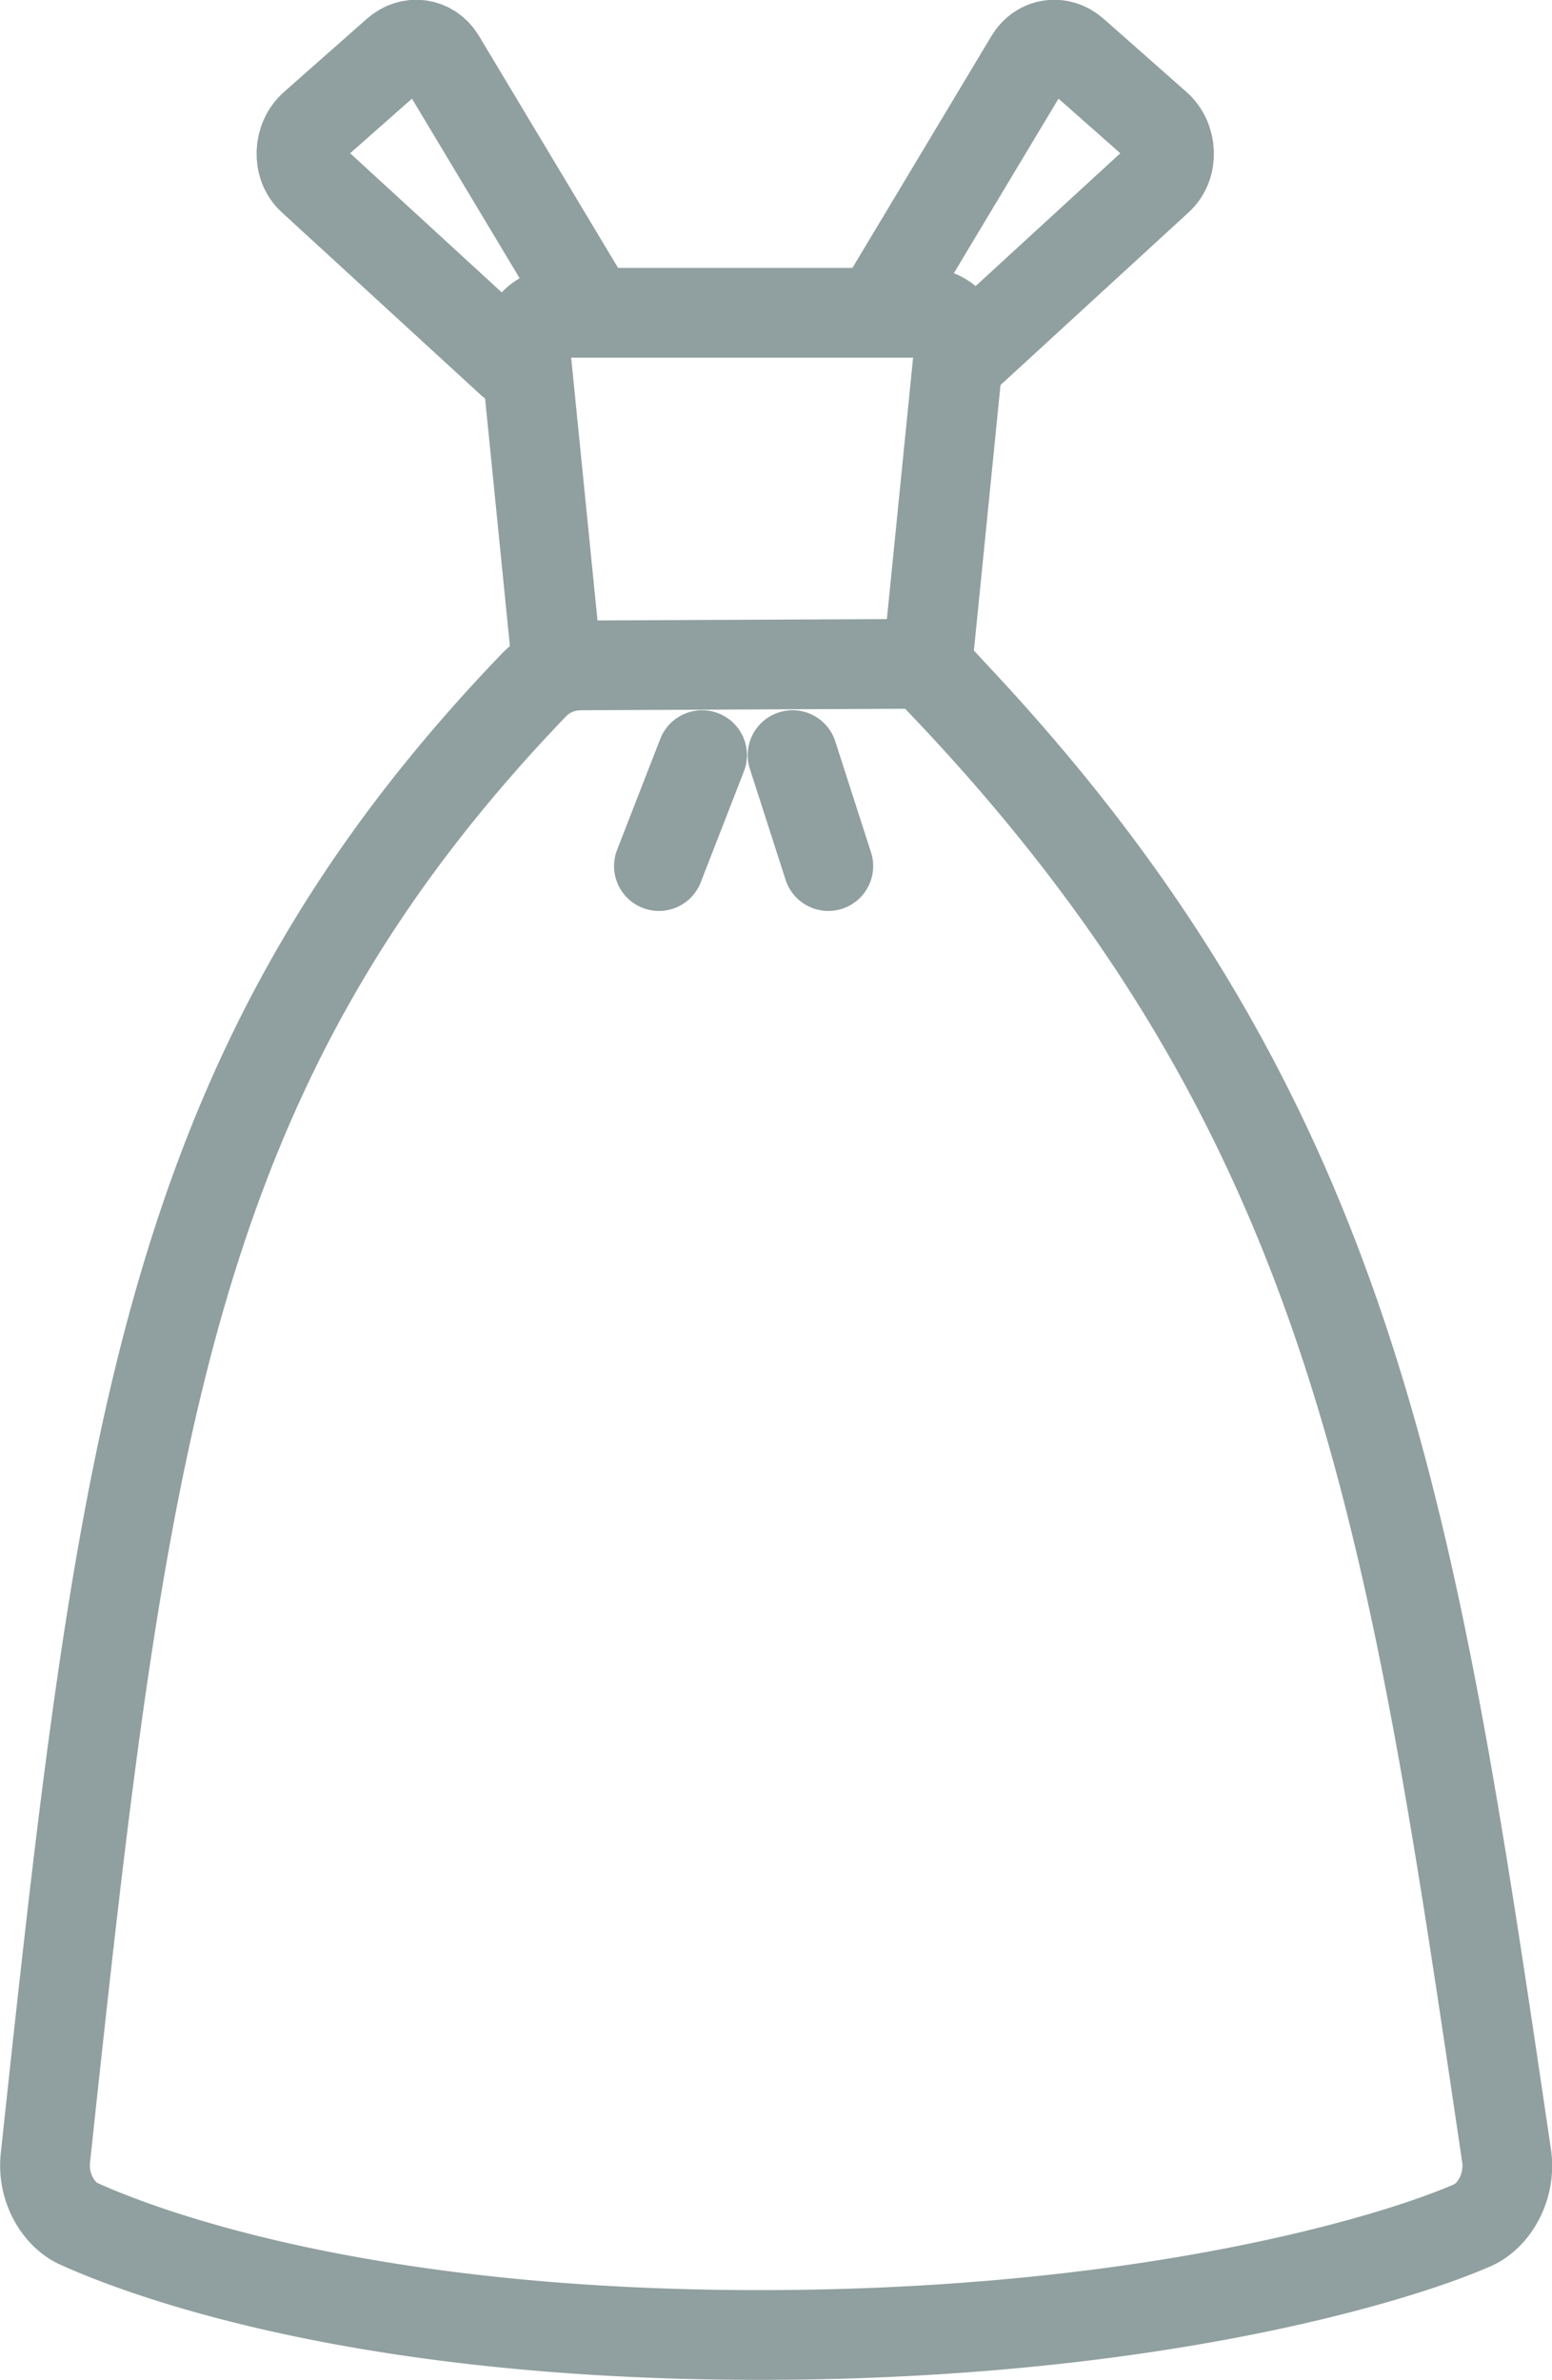
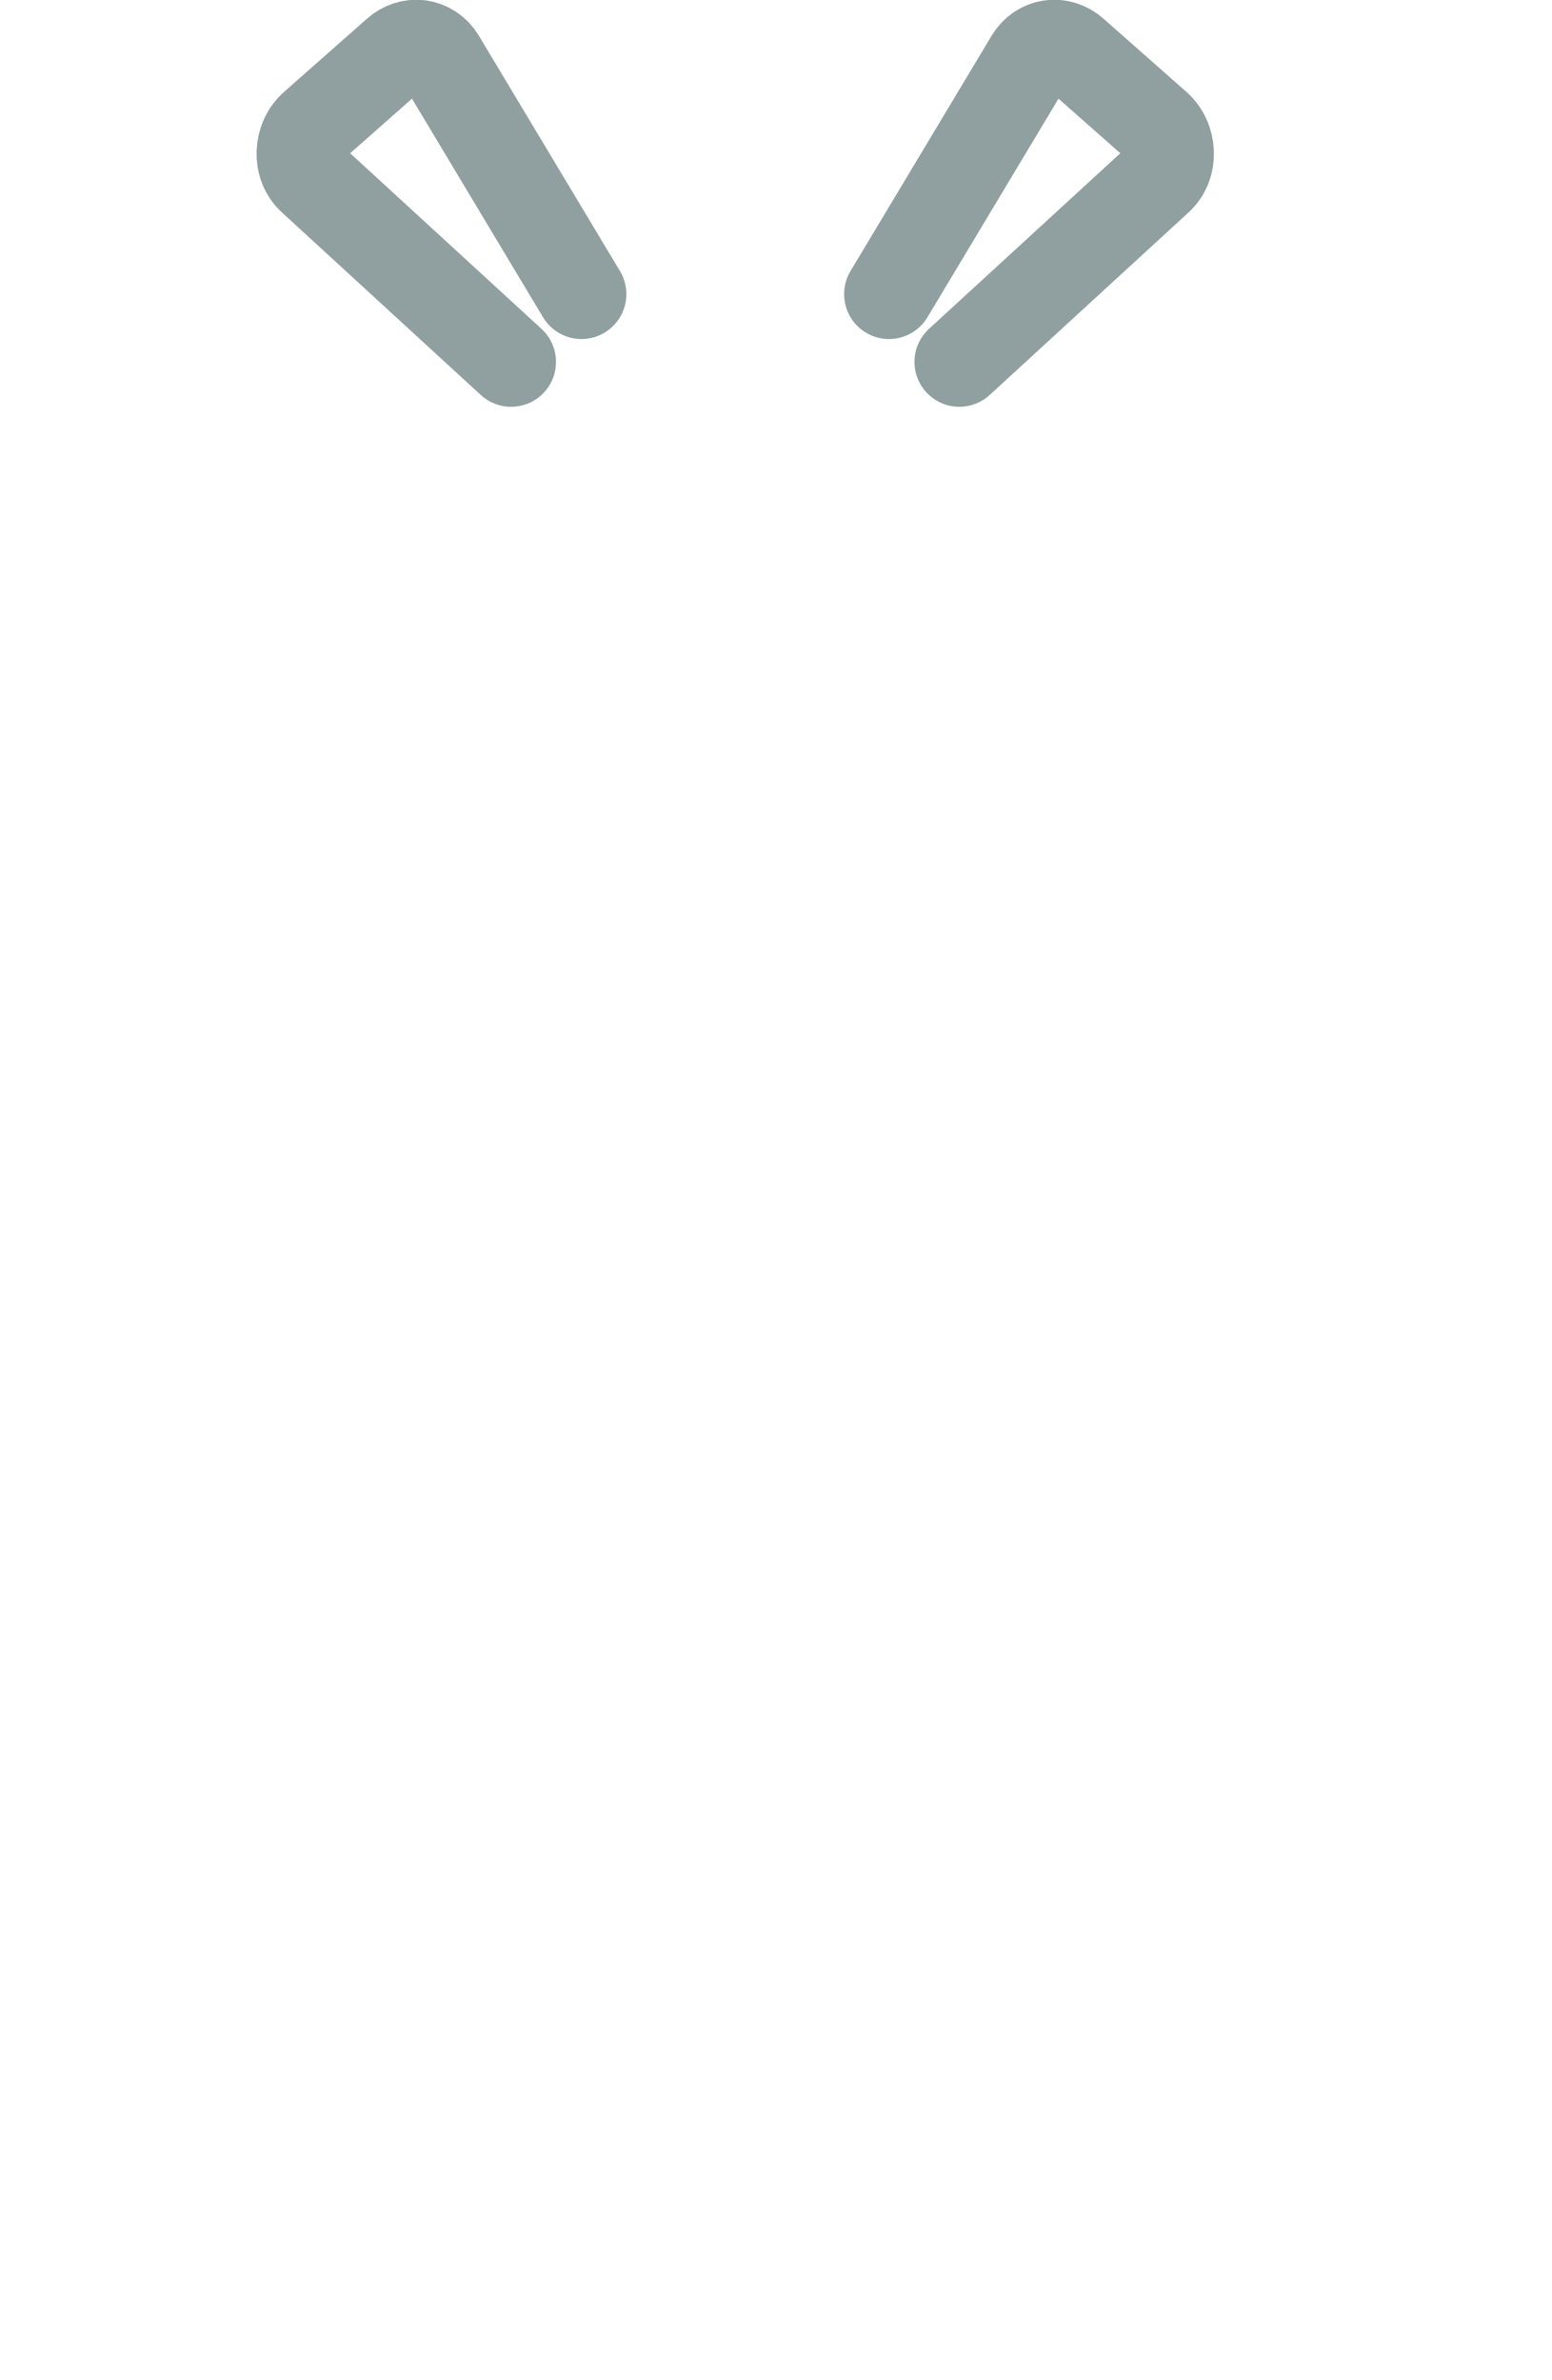
<svg xmlns="http://www.w3.org/2000/svg" id="_レイヤー_2" viewBox="0 0 41.69 63.92">
  <defs>
    <style>.cls-1{fill:none;stroke:#909f9f;stroke-linecap:round;stroke-miterlimit:10;stroke-width:2.41px}</style>
  </defs>
  <g id="_レイヤー_1-2">
-     <path class="cls-1" d="M24.94 17.57l.82-8.18a.907.907 0 00-.9-.99h-9.85c-.54 0-.95.46-.9.99l.82 8.18m3.93 2.71l-1.16 2.98m3.59-2.98l.96 2.98m2.98-5.01c11.19 11.68 12.7 22.47 15.24 39.65.12.83-.34 1.61-.91 1.86-2.14.94-8.85 2.95-19.16 2.95S4.22 60.67 2.13 59.73c-.55-.24-1-.97-.91-1.78 2.05-19.11 3.22-29.24 13.11-39.54.36-.38.83-.54 1.29-.54l8.68-.04c.33 0 .67.13.93.41z" />
    <path class="cls-1" d="M23.88 7.9l3.79-6.32c.26-.43.8-.51 1.18-.17l2.22 1.96c.42.37.45 1.07.05 1.44l-5.35 4.91M15.62 7.9l-3.79-6.32c-.26-.43-.8-.51-1.18-.17L8.43 3.37c-.42.37-.45 1.07-.05 1.44l5.35 4.91" />
  </g>
</svg>